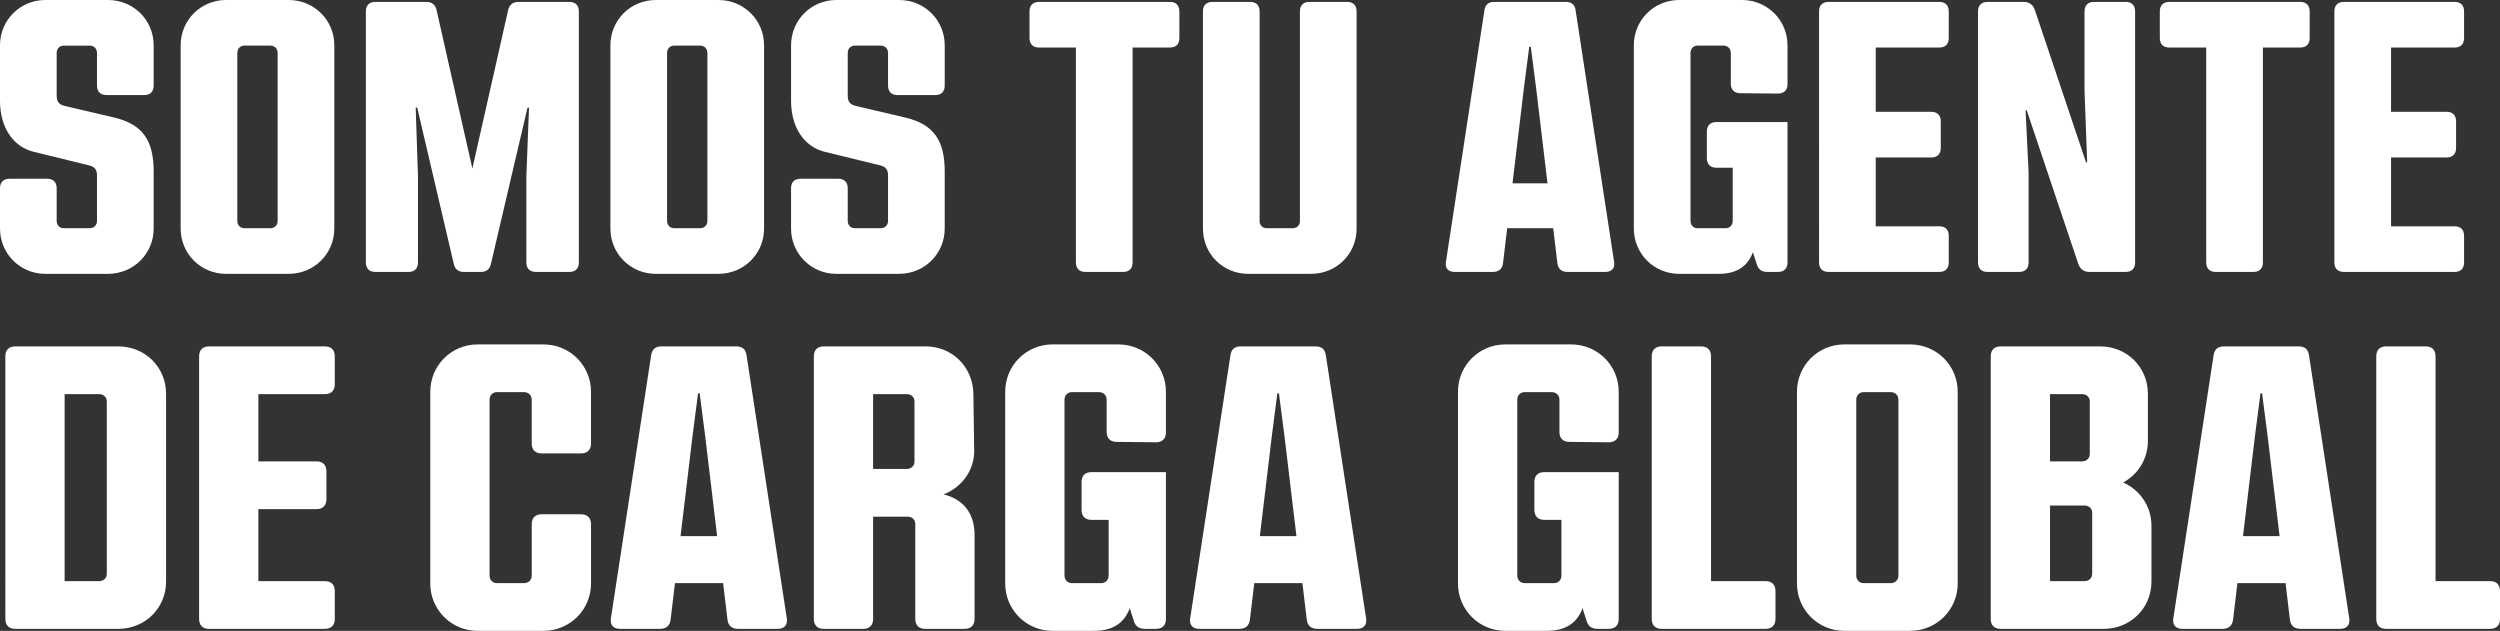
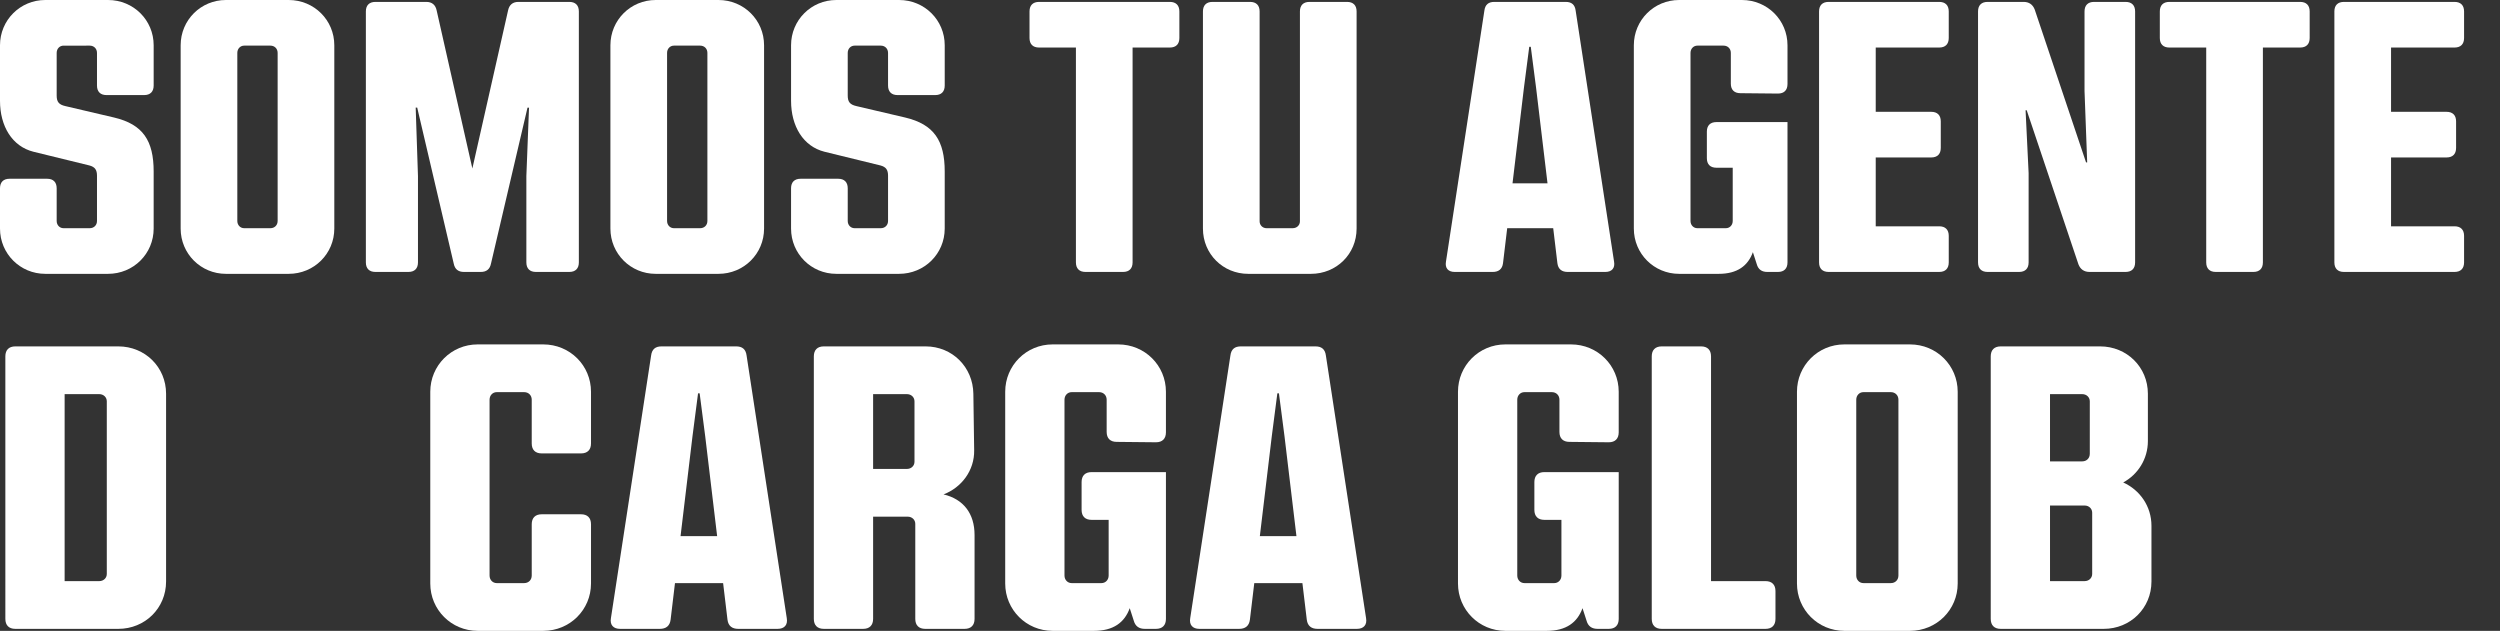
<svg xmlns="http://www.w3.org/2000/svg" version="1.1" x="0px" y="0px" width="1950.195px" height="492.111px" viewBox="0 0 1950.195 492.111" style="enable-background:new 0 0 1950.195 492.111;" xml:space="preserve">
  <rect x="0" y="0" width="1950.195" height="492.111" fill="#333333" stroke="none" />
  <style type="text/css">
	.st0{fill:#FFFFFF;}
</style>
  <defs>
</defs>
  <g>
    <path class="st0" d="M0,178.312v-31.451c0-4.747,2.67-7.417,7.417-7.417h29.374c4.747,0,7.417,2.67,7.417,7.417v25.518   c0,3.263,2.376,5.634,5.34,5.634H70.02c3.263,0,5.639-2.371,5.639-5.634v-35.307c0-4.453-1.484-6.824-5.937-8.01l-43.611-10.684   C9.494,114.224,0,98.503,0,78.623V35.307C0,15.726,15.726,0,35.307,0h48.955c19.88,0,35.605,15.726,35.605,35.307v31.447   c0,4.747-2.674,7.417-7.421,7.417H83.076c-4.747,0-7.417-2.67-7.417-7.417V41.239c0-3.263-2.376-5.639-5.639-5.639H49.548   c-2.964,0-5.34,2.376-5.34,5.639v33.229c0,4.747,1.484,7.123,6.824,8.308l37.977,8.901c22.55,5.34,30.858,18.097,30.858,42.126   v44.507c0,19.581-15.726,35.307-35.605,35.307H35.307C15.726,213.618,0,197.893,0,178.312z" />
    <path class="st0" d="M140.923,178.312V35.307C140.923,15.726,156.644,0,176.23,0h48.951c19.88,0,35.605,15.726,35.605,35.307   v143.005c0,19.581-15.726,35.307-35.605,35.307H176.23C156.644,213.618,140.923,197.893,140.923,178.312z M210.939,178.013   c3.267,0,5.639-2.371,5.639-5.634V41.239c0-3.263-2.371-5.639-5.639-5.639h-20.468c-2.969,0-5.344,2.376-5.344,5.639v131.14   c0,3.263,2.376,5.634,5.344,5.634H210.939z" />
    <path class="st0" d="M285.404,204.717V8.901c0-4.747,2.67-7.417,7.417-7.417h39.755c4.453,0,7.123,2.371,8.014,6.526l27.89,123.424   L396.365,8.01c0.891-4.154,3.561-6.526,8.014-6.526h39.755c4.747,0,7.417,2.67,7.417,7.417v195.816c0,4.747-2.67,7.417-7.417,7.417   h-26.111c-4.747,0-7.417-2.67-7.417-7.417v-67.35l2.077-53.403h-1.186l-28.482,121.645c-0.891,4.448-3.561,6.526-8.01,6.526H361.95   c-4.448,0-7.118-2.077-8.01-6.526L325.457,83.963h-1.186l1.778,53.403v67.35c0,4.747-2.67,7.417-7.417,7.417h-25.812   C288.074,212.134,285.404,209.464,285.404,204.717z" />
    <path class="st0" d="M476.169,178.312V35.307C476.169,15.726,491.89,0,511.476,0h48.951c19.88,0,35.605,15.726,35.605,35.307   v143.005c0,19.581-15.726,35.307-35.605,35.307h-48.951C491.89,213.618,476.169,197.893,476.169,178.312z M546.185,178.013   c3.267,0,5.639-2.371,5.639-5.634V41.239c0-3.263-2.371-5.639-5.639-5.639h-20.468c-2.969,0-5.344,2.376-5.344,5.639v131.14   c0,3.263,2.376,5.634,5.344,5.634H546.185z" />
    <path class="st0" d="M617.088,178.312v-31.451c0-4.747,2.67-7.417,7.417-7.417h29.374c4.747,0,7.417,2.67,7.417,7.417v25.518   c0,3.263,2.376,5.634,5.34,5.634h20.473c3.263,0,5.639-2.371,5.639-5.634v-35.307c0-4.453-1.484-6.824-5.937-8.01l-43.611-10.684   c-16.617-4.154-26.111-19.875-26.111-39.755V35.307C617.088,15.726,632.814,0,652.395,0h48.955   c19.88,0,35.605,15.726,35.605,35.307v31.447c0,4.747-2.674,7.417-7.422,7.417h-29.369c-4.747,0-7.417-2.67-7.417-7.417V41.239   c0-3.263-2.376-5.639-5.639-5.639h-20.473c-2.964,0-5.34,2.376-5.34,5.639v33.229c0,4.747,1.484,7.123,6.824,8.308l37.977,8.901   c22.55,5.34,30.858,18.097,30.858,42.126v44.507c0,19.581-15.726,35.307-35.605,35.307h-48.955   C632.814,213.618,617.088,197.893,617.088,178.312z" />
    <path class="st0" d="M920,8.901v20.767c0,4.747-2.67,7.417-7.417,7.417h-29.08v167.632c0,4.747-2.67,7.417-7.417,7.417h-29.369   c-4.747,0-7.417-2.67-7.417-7.417V37.085h-28.781c-4.747,0-7.417-2.67-7.417-7.417V8.901c0-4.747,2.67-7.417,7.417-7.417h102.064   C917.33,1.484,920,4.154,920,8.901z" />
    <path class="st0" d="M938.387,178.312V8.901c0-4.747,2.67-7.417,7.417-7.417h29.374c4.747,0,7.417,2.67,7.417,7.417v163.772   c0,2.969,2.371,5.34,5.34,5.34h20.473c3.263,0,5.634-2.371,5.634-5.34V8.901c0-4.747,2.67-7.417,7.417-7.417h29.374   c4.747,0,7.417,2.67,7.417,7.417v169.41c0,19.88-15.725,35.307-35.601,35.307h-48.955   C954.112,213.618,938.387,198.191,938.387,178.312z" />
    <path class="st0" d="M1252.277,212.134h-29.374c-4.448,0-7.417-2.077-8.01-6.824l-3.263-27.297h-35.9l-3.263,27.297   c-0.597,4.747-3.561,6.824-8.014,6.824h-29.668c-5.041,0-7.716-2.969-6.824-8.01l29.967-195.816   c0.593-4.747,3.263-6.824,7.716-6.824h55.775c4.453,0,7.123,2.077,7.716,6.824l29.967,195.816   C1259.989,209.165,1257.319,212.134,1252.277,212.134z M1207.178,143.005l-8.901-74.469l-4.15-32.044h-1.19l-4.154,32.044   l-8.897,74.469H1207.178z" />
    <path class="st0" d="M1350.183,65.273V41.239c0-3.263-2.376-5.639-5.639-5.639h-20.473c-2.969,0-5.34,2.376-5.34,5.639v131.14   c0,3.263,2.371,5.634,5.34,5.634h22.251c2.969,0,5.34-2.371,5.34-5.634v-41.538h-12.757c-4.747,0-7.417-2.67-7.417-7.417v-20.771   c0-4.747,2.67-7.417,7.417-7.417h55.481v109.481c0,4.747-2.67,7.417-7.417,7.417h-8.304c-4.154,0-7.123-1.778-8.308-6.231   l-2.969-9.196c-3.856,10.68-12.164,16.911-26.699,16.911h-30.858c-19.581,0-35.307-15.726-35.307-35.307V35.307   c0-19.581,15.725-35.307,35.307-35.307h48.955c19.88,0,35.601,15.726,35.601,35.307v30.261c0,4.747-2.67,7.417-7.417,7.417   l-29.37-0.294C1352.853,72.69,1350.183,70.02,1350.183,65.273z" />
    <path class="st0" d="M1463.212,37.085v50.141h43.316c4.747,0,7.422,2.67,7.422,7.417v20.771c0,4.747-2.674,7.417-7.422,7.417   h-43.316v53.702h49.548c4.747,0,7.417,2.67,7.417,7.417v20.767c0,4.747-2.67,7.417-7.417,7.417h-86.334   c-4.747,0-7.417-2.67-7.417-7.417V8.901c0-4.747,2.67-7.417,7.417-7.417h86.334c4.747,0,7.417,2.67,7.417,7.417v20.767   c0,4.747-2.67,7.417-7.417,7.417H1463.212z" />
    <path class="st0" d="M1633.51,1.484h24.627c4.747,0,7.417,2.67,7.417,7.417v195.816c0,4.747-2.67,7.417-7.417,7.417h-28.188   c-4.154,0-7.118-2.077-8.603-5.933L1580.998,86.04h-0.891l2.371,48.955v69.722c0,4.747-2.67,7.417-7.417,7.417h-24.622   c-4.747,0-7.417-2.67-7.417-7.417V8.901c0-4.747,2.67-7.417,7.417-7.417h28.184c4.154,0,7.123,2.077,8.603,5.933l40.054,119.27   h0.891l-2.077-55.779V8.901C1626.093,4.154,1628.763,1.484,1633.51,1.484z" />
    <path class="st0" d="M1801.725,8.901v20.767c0,4.747-2.67,7.417-7.417,7.417h-29.075v167.632c0,4.747-2.67,7.417-7.417,7.417   h-29.374c-4.747,0-7.417-2.67-7.417-7.417V37.085h-28.781c-4.747,0-7.417-2.67-7.417-7.417V8.901c0-4.747,2.67-7.417,7.417-7.417   h102.064C1799.055,1.484,1801.725,4.154,1801.725,8.901z" />
    <path class="st0" d="M1865.207,37.085v50.141h43.317c4.747,0,7.417,2.67,7.417,7.417v20.771c0,4.747-2.67,7.417-7.417,7.417   h-43.317v53.702h49.548c4.747,0,7.417,2.67,7.417,7.417v20.767c0,4.747-2.67,7.417-7.417,7.417h-86.339   c-4.747,0-7.417-2.67-7.417-7.417V8.901c0-4.747,2.67-7.417,7.417-7.417h86.339c4.747,0,7.417,2.67,7.417,7.417v20.767   c0,4.747-2.67,7.417-7.417,7.417H1865.207z" />
    <path class="st0" d="M129.553,307.147v146.484c0,20.789-16.448,36.929-37.241,36.929H11.932c-4.965,0-7.756-2.795-7.756-7.76   V277.973c0-4.965,2.79-7.76,7.756-7.76h80.379C113.105,270.213,129.553,286.353,129.553,307.147z M83.312,313.044   c0-3.107-2.483-5.59-5.897-5.59H50.417v145.864h26.998c3.414,0,5.897-2.483,5.897-5.585V313.044z" />
-     <path class="st0" d="M201.566,307.454v52.45h45.313c4.965,0,7.756,2.795,7.756,7.76v21.721c0,4.968-2.79,7.762-7.756,7.762h-45.313   v56.171h51.83c4.965,0,7.756,2.795,7.756,7.76v21.721c0,4.965-2.79,7.76-7.756,7.76h-90.31c-4.965,0-7.76-2.795-7.76-7.76V277.973   c0-4.965,2.795-7.76,7.76-7.76h90.31c4.965,0,7.756,2.795,7.756,7.76v21.725c0,4.965-2.79,7.756-7.756,7.756H201.566z" />
    <path class="st0" d="M335.651,455.182V305.591c0-20.482,16.452-36.929,36.934-36.929h51.206c20.794,0,37.241,16.448,37.241,36.929   v40.348c0,4.965-2.795,7.756-7.76,7.756h-30.724c-4.965,0-7.756-2.79-7.756-7.756V311.8c0-3.414-2.483-5.897-5.897-5.897h-21.413   c-3.102,0-5.585,2.483-5.585,5.897v137.173c0,3.414,2.483,5.897,5.585,5.897h21.413c3.414,0,5.897-2.483,5.897-5.897v-40.031   c0-4.965,2.79-7.76,7.756-7.76h30.724c4.965,0,7.76,2.795,7.76,7.76v46.241c0,20.481-16.448,36.929-37.241,36.929h-51.206   C352.103,492.111,335.651,475.663,335.651,455.182z" />
    <path class="st0" d="M606.6,490.56h-30.72c-4.658,0-7.76-2.171-8.38-7.136l-3.414-28.554h-37.553l-3.414,28.554   c-0.62,4.965-3.722,7.136-8.38,7.136h-31.032c-5.277,0-8.068-3.102-7.136-8.38l31.344-204.826c0.62-4.965,3.414-7.141,8.068-7.141   h58.342c4.658,0,7.448,2.175,8.072,7.141l31.344,204.826C614.672,487.457,611.877,490.56,606.6,490.56z M559.428,418.248   l-9.307-77.899l-4.346-33.515h-1.244l-4.341,33.515l-9.311,77.899H559.428z" />
    <path class="st0" d="M760.231,417.321v65.478c0,4.965-2.79,7.76-7.756,7.76h-30.724c-4.965,0-7.76-2.795-7.76-7.76v-74.17   c0-3.102-2.483-5.585-5.897-5.585h-26.998v79.755c0,4.965-2.795,7.76-7.76,7.76h-30.724c-4.965,0-7.756-2.795-7.756-7.76V277.973   c0-4.965,2.79-7.76,7.756-7.76h79.448c20.794,0,36.934,16.14,37.241,36.934l0.624,44.065c0.308,15.828-9.931,29.173-23.896,34.451   C751.544,389.385,760.231,400.561,760.231,417.321z M681.096,307.454v58.347h26.379c3.414,0,5.897-2.483,5.897-5.59v-47.168   c0-3.107-2.483-5.59-5.897-5.59H681.096z" />
    <path class="st0" d="M863.281,336.94V311.8c0-3.414-2.483-5.897-5.897-5.897H835.97c-3.102,0-5.585,2.483-5.585,5.897v137.173   c0,3.414,2.483,5.897,5.585,5.897h23.276c3.102,0,5.585-2.483,5.585-5.897v-43.446h-13.345c-4.966,0-7.76-2.795-7.76-7.76v-21.727   c0-4.965,2.795-7.756,7.76-7.756h58.035v114.516c0,4.965-2.795,7.76-7.76,7.76h-8.687c-4.346,0-7.448-1.863-8.692-6.517   l-3.102-9.623c-4.034,11.175-12.726,17.691-27.93,17.691h-32.276c-20.482,0-36.934-16.448-36.934-36.929V305.591   c0-20.482,16.452-36.929,36.934-36.929h51.206c20.794,0,37.241,16.448,37.241,36.929v31.656c0,4.965-2.795,7.76-7.76,7.76   l-30.724-0.312C866.071,344.695,863.281,341.905,863.281,336.94z" />
    <path class="st0" d="M1058.499,490.56h-30.724c-4.654,0-7.76-2.171-8.38-7.136l-3.414-28.554h-37.549l-3.414,28.554   c-0.62,4.965-3.726,7.136-8.38,7.136h-31.036c-5.273,0-8.068-3.102-7.136-8.38l31.344-204.826c0.62-4.965,3.414-7.141,8.068-7.141   h58.347c4.653,0,7.448,2.175,8.068,7.141l31.344,204.826C1066.567,487.457,1063.776,490.56,1058.499,490.56z M1011.327,418.248   l-9.311-77.899l-4.346-33.515h-1.239l-4.346,33.515l-9.311,77.899H1011.327z" />
    <path class="st0" d="M1216.48,336.94V311.8c0-3.414-2.483-5.897-5.897-5.897h-21.413c-3.102,0-5.585,2.483-5.585,5.897v137.173   c0,3.414,2.483,5.897,5.585,5.897h23.276c3.102,0,5.585-2.483,5.585-5.897v-43.446h-13.345c-4.965,0-7.76-2.795-7.76-7.76v-21.727   c0-4.965,2.795-7.756,7.76-7.756h58.035v114.516c0,4.965-2.795,7.76-7.76,7.76h-8.687c-4.346,0-7.448-1.863-8.692-6.517   l-3.102-9.623c-4.034,11.175-12.726,17.691-27.93,17.691h-32.276c-20.481,0-36.934-16.448-36.934-36.929V305.591   c0-20.482,16.452-36.929,36.934-36.929h51.206c20.794,0,37.241,16.448,37.241,36.929v31.656c0,4.965-2.795,7.76-7.76,7.76   l-30.724-0.312C1219.271,344.695,1216.48,341.905,1216.48,336.94z" />
    <path class="st0" d="M1385.008,461.079v21.721c0,4.965-2.79,7.76-7.756,7.76h-81.003c-4.965,0-7.756-2.795-7.756-7.76V277.973   c0-4.965,2.79-7.76,7.756-7.76h30.724c4.965,0,7.76,2.795,7.76,7.76v175.345h42.519   C1382.218,453.319,1385.008,456.113,1385.008,461.079z" />
    <path class="st0" d="M1401.777,455.182V305.591c0-20.482,16.452-36.929,36.934-36.929h51.206c20.794,0,37.241,16.448,37.241,36.929   v149.591c0,20.481-16.448,36.929-37.241,36.929h-51.206C1418.229,492.111,1401.777,475.663,1401.777,455.182z M1475.02,454.87   c3.414,0,5.897-2.483,5.897-5.897V311.8c0-3.414-2.483-5.897-5.897-5.897h-21.413c-3.102,0-5.585,2.483-5.585,5.897v137.173   c0,3.414,2.483,5.897,5.585,5.897H1475.02z" />
    <path class="st0" d="M1678.306,410.18v43.45c0,20.789-16.448,36.929-37.241,36.929h-80.379c-4.965,0-7.756-2.795-7.756-7.76   V277.973c0-4.965,2.79-7.76,7.756-7.76h77.584c20.794,0,37.246,16.14,37.246,36.934v36.929c0,13.965-7.76,26.067-19.242,32.276   C1669.307,382.248,1678.306,394.972,1678.306,410.18z M1599.17,307.454v52.45h25.135c3.414,0,5.897-2.483,5.897-5.897v-40.963   c0-3.107-2.483-5.59-5.897-5.59H1599.17z M1632.065,399.937c0-3.102-2.483-5.585-5.897-5.585h-26.998v58.966h26.998   c3.414,0,5.897-2.483,5.897-5.585V399.937z" />
-     <path class="st0" d="M1825.425,490.56h-30.724c-4.653,0-7.756-2.171-8.375-7.136l-3.414-28.554h-37.553l-3.414,28.554   c-0.62,4.965-3.722,7.136-8.38,7.136h-31.032c-5.277,0-8.072-3.102-7.141-8.38l31.349-204.826c0.62-4.965,3.41-7.141,8.068-7.141   h58.342c4.658,0,7.448,2.175,8.072,7.141l31.344,204.826C1833.493,487.457,1830.703,490.56,1825.425,490.56z M1778.253,418.248   l-9.311-77.899l-4.341-33.515h-1.244l-4.346,33.515l-9.307,77.899H1778.253z" />
-     <path class="st0" d="M1950.195,461.079v21.721c0,4.965-2.795,7.76-7.76,7.76h-80.999c-4.965,0-7.76-2.795-7.76-7.76V277.973   c0-4.965,2.795-7.76,7.76-7.76h30.724c4.965,0,7.756,2.795,7.756,7.76v175.345h42.519   C1947.4,453.319,1950.195,456.113,1950.195,461.079z" />
  </g>
</svg>